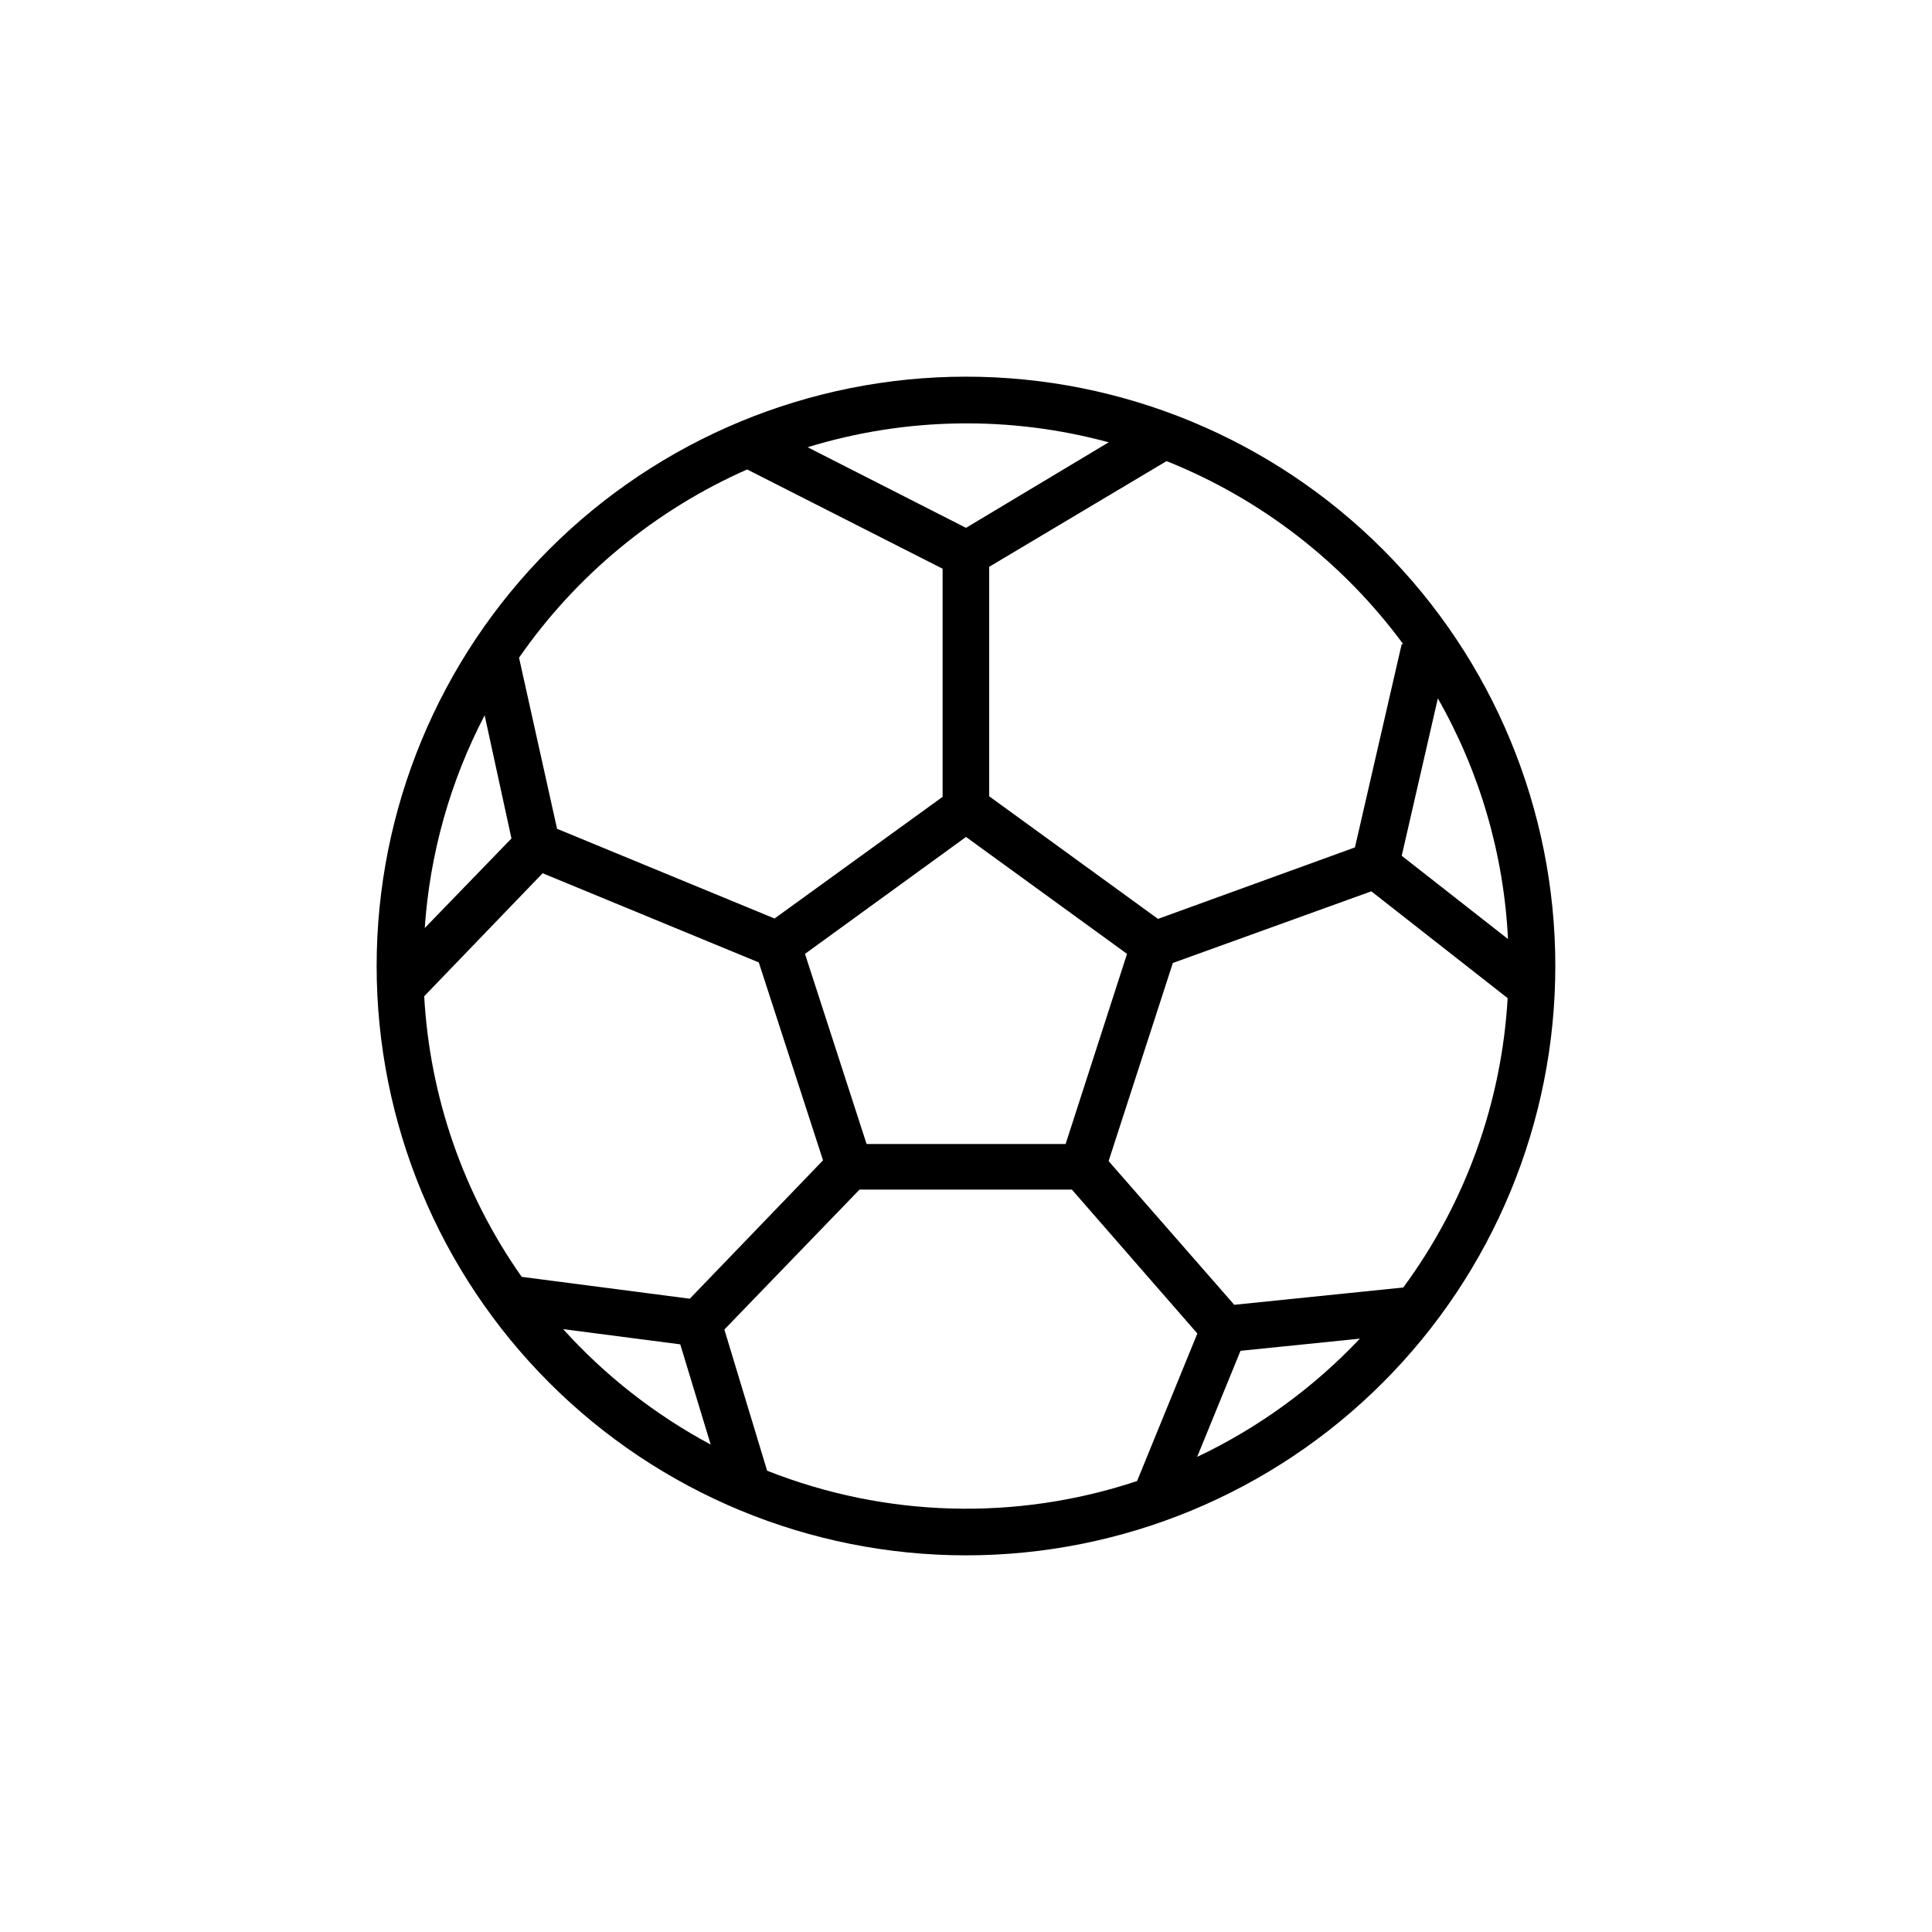
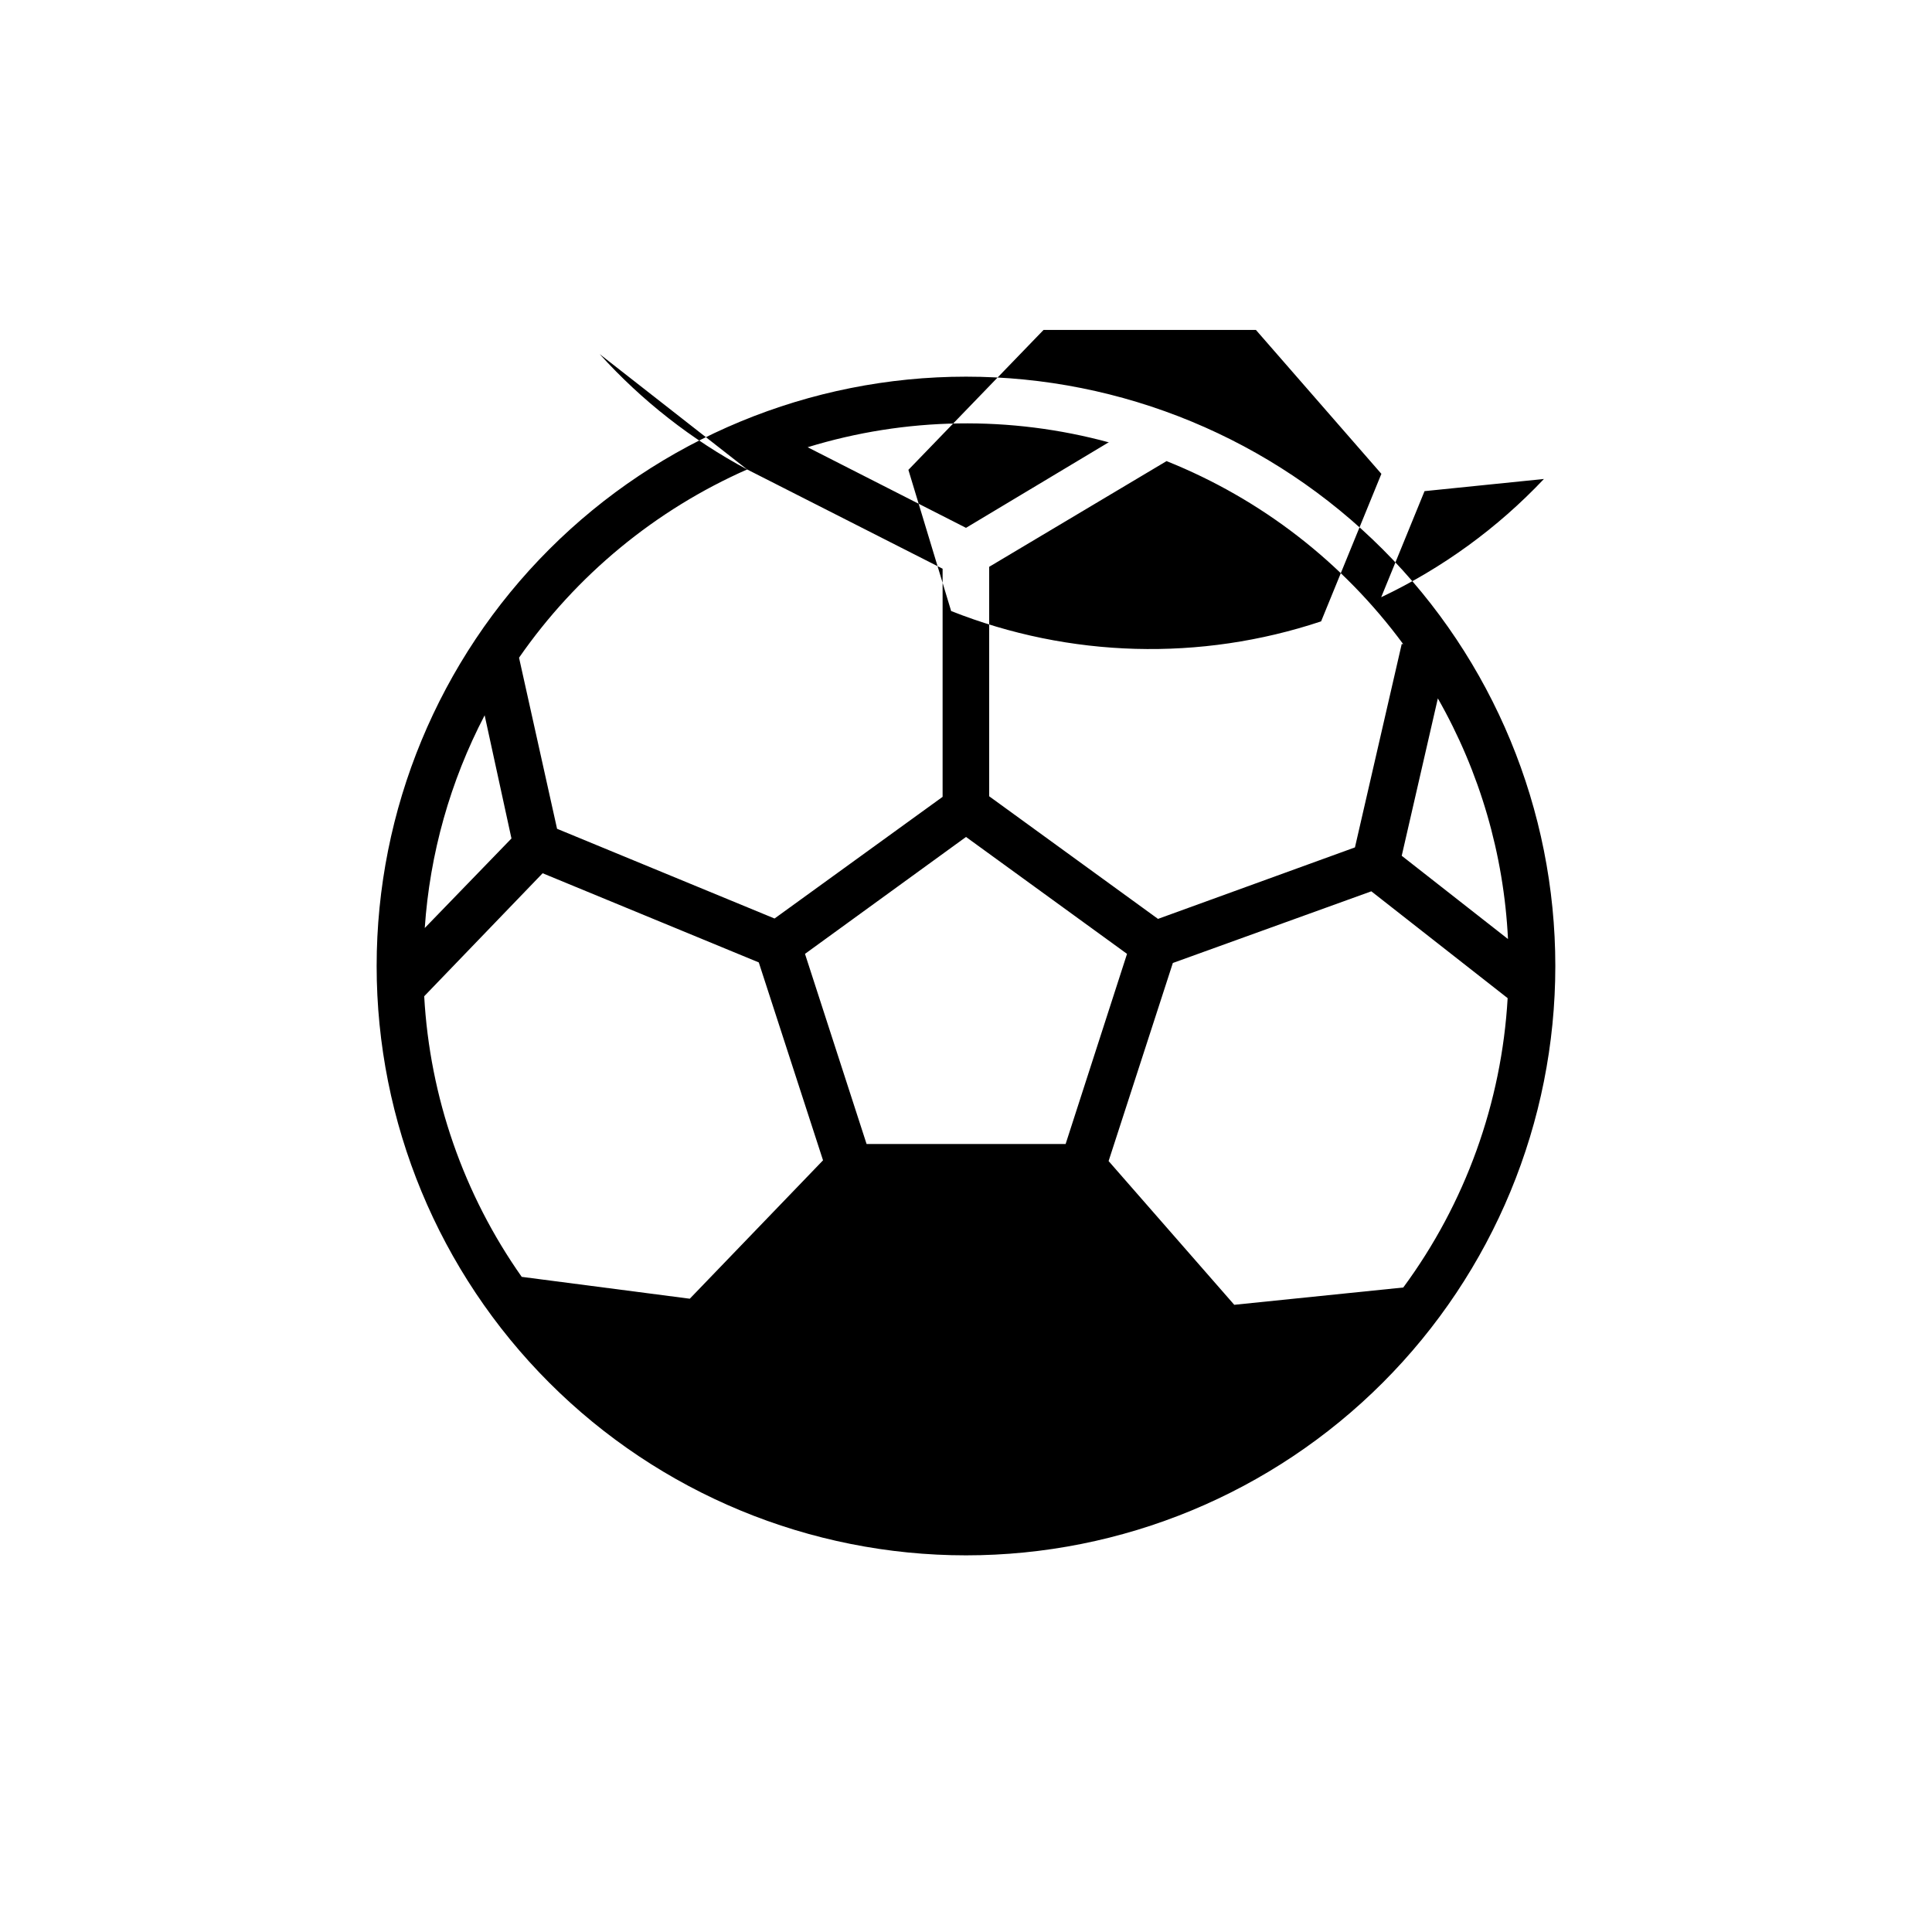
<svg xmlns="http://www.w3.org/2000/svg" fill="#000000" width="800px" height="800px" version="1.1" viewBox="144 144 512 512">
-   <path d="m400 243.82c-41.422 0-81.148 16.457-110.44 45.746s-45.746 69.016-45.746 110.44 16.457 81.145 45.746 110.43c29.289 29.293 69.016 45.746 110.44 45.746s81.145-16.453 110.43-45.746c29.293-29.289 45.746-69.012 45.746-110.43s-16.453-81.148-45.746-110.44c-29.289-29.289-69.012-45.746-110.43-45.746zm115.88 241.38-44.789 4.586-33.301-38.09 17.027-52.496 52.598-18.992 36.125 28.312c-1.586 27.703-11.195 54.348-27.66 76.68zm-189.08 2.973-44.535-5.793h-0.004c-15.406-21.879-24.359-47.645-25.844-74.363l31.387-32.598 57.281 23.633 17.027 52.445zm-47.258-121.97-22.977 23.73c1.336-19.688 6.742-38.883 15.871-56.375zm77.789 30.582 42.672-30.984 42.672 30.984-16.273 50.383h-52.75zm158.14-25.996 9.574-41.715h-0.004c11.125 19.504 17.496 41.355 18.59 63.781zm0-56.125-12.395 53.906-52.195 18.945-44.738-32.496v-60.809l47.004-28.012h0.004c25.02 10.012 46.742 26.816 62.723 48.516zm-77.738-53.402-37.734 22.621-41.969-21.363c25.996-7.981 53.723-8.418 79.953-1.258zm-95.723 7.152 51.789 26.301v60.457l-44.535 32.242-57.637-23.777-10.078-45.344h0.004c15.199-21.906 36.156-39.184 60.555-49.93zm-48.77 227.82 31.035 4.031 8.062 26.551h-0.004c-14.695-7.867-27.922-18.215-39.094-30.582zm54.059 37.535-11.336-37.434 35.82-37.082h56.277l33.25 38.137-15.973 39.098c-31.965 10.641-66.66 9.68-97.988-2.719zm113.96-3.68 11.488-28.113 31.641-3.223h-0.004c-12.305 13.027-26.93 23.656-43.125 31.336z" />
+   <path d="m400 243.82c-41.422 0-81.148 16.457-110.44 45.746s-45.746 69.016-45.746 110.44 16.457 81.145 45.746 110.43c29.289 29.293 69.016 45.746 110.44 45.746s81.145-16.453 110.43-45.746c29.293-29.289 45.746-69.012 45.746-110.43s-16.453-81.148-45.746-110.44c-29.289-29.289-69.012-45.746-110.43-45.746zm115.88 241.38-44.789 4.586-33.301-38.09 17.027-52.496 52.598-18.992 36.125 28.312c-1.586 27.703-11.195 54.348-27.66 76.68zm-189.08 2.973-44.535-5.793h-0.004c-15.406-21.879-24.359-47.645-25.844-74.363l31.387-32.598 57.281 23.633 17.027 52.445zm-47.258-121.97-22.977 23.73c1.336-19.688 6.742-38.883 15.871-56.375zm77.789 30.582 42.672-30.984 42.672 30.984-16.273 50.383h-52.75zm158.14-25.996 9.574-41.715h-0.004c11.125 19.504 17.496 41.355 18.59 63.781zm0-56.125-12.395 53.906-52.195 18.945-44.738-32.496v-60.809l47.004-28.012h0.004c25.02 10.012 46.742 26.816 62.723 48.516zm-77.738-53.402-37.734 22.621-41.969-21.363c25.996-7.981 53.723-8.418 79.953-1.258zm-95.723 7.152 51.789 26.301v60.457l-44.535 32.242-57.637-23.777-10.078-45.344h0.004c15.199-21.906 36.156-39.184 60.555-49.93zh-0.004c-14.695-7.867-27.922-18.215-39.094-30.582zm54.059 37.535-11.336-37.434 35.82-37.082h56.277l33.25 38.137-15.973 39.098c-31.965 10.641-66.66 9.68-97.988-2.719zm113.96-3.68 11.488-28.113 31.641-3.223h-0.004c-12.305 13.027-26.93 23.656-43.125 31.336z" />
</svg>